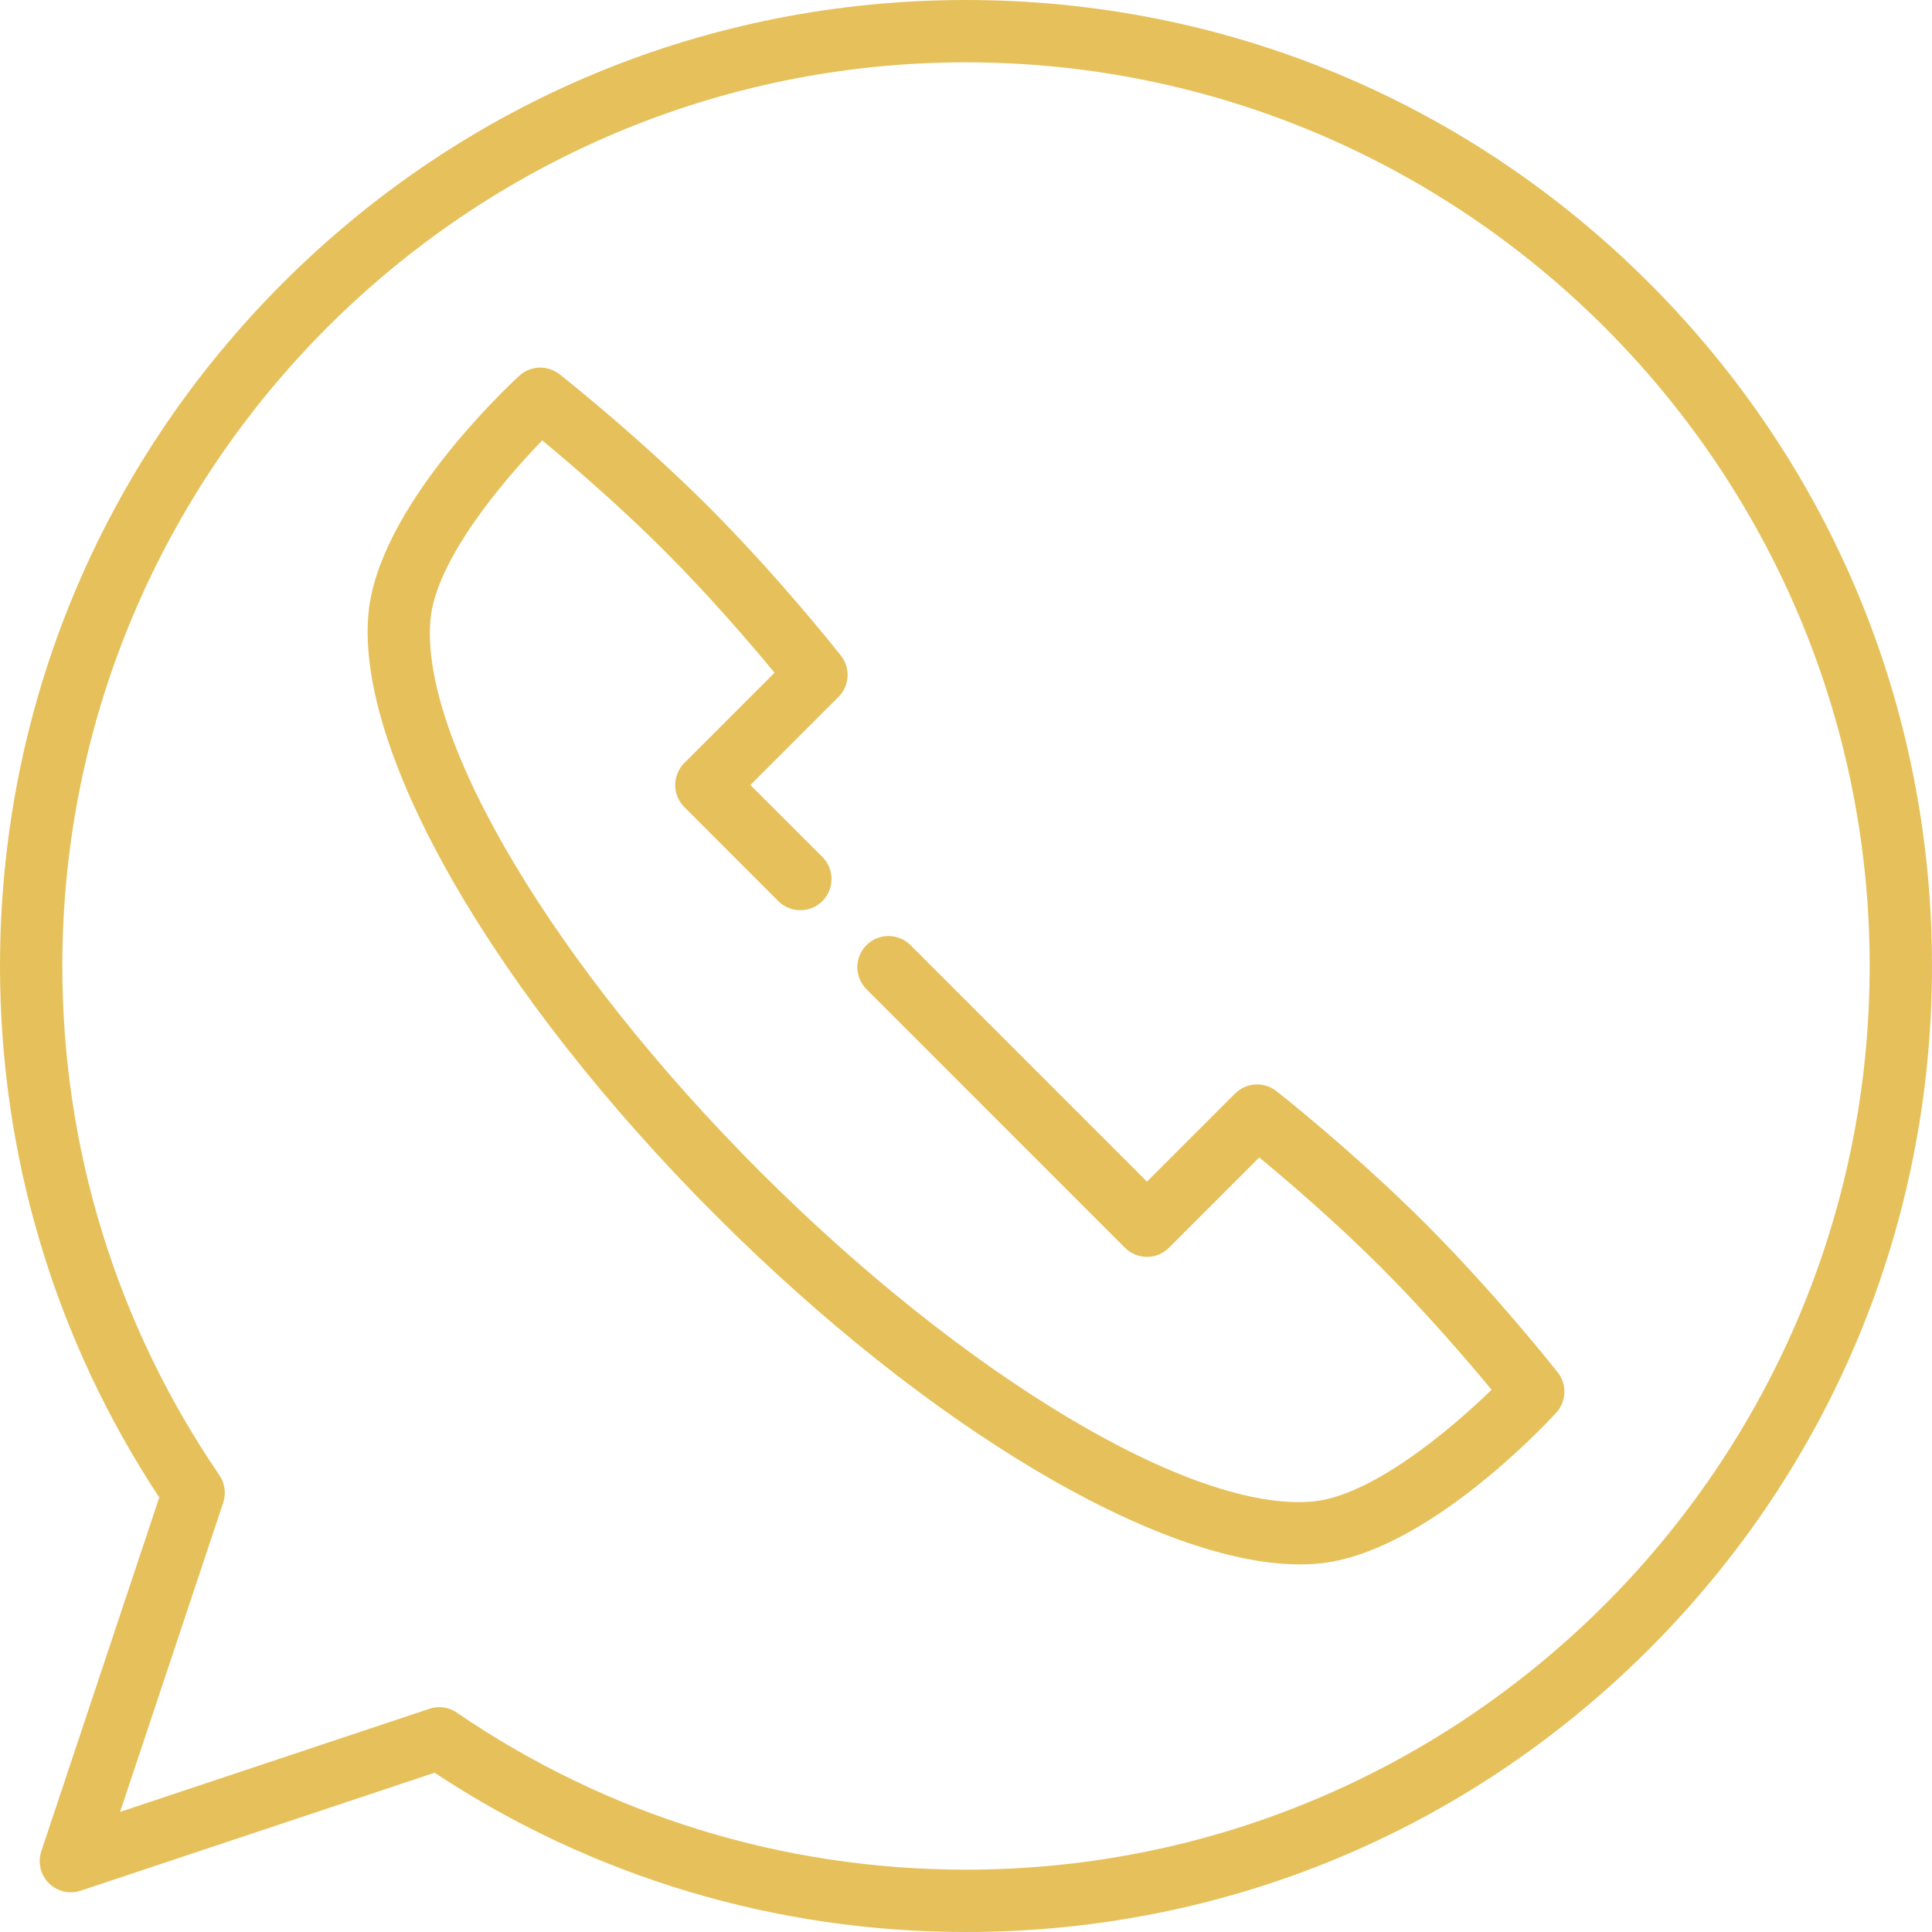
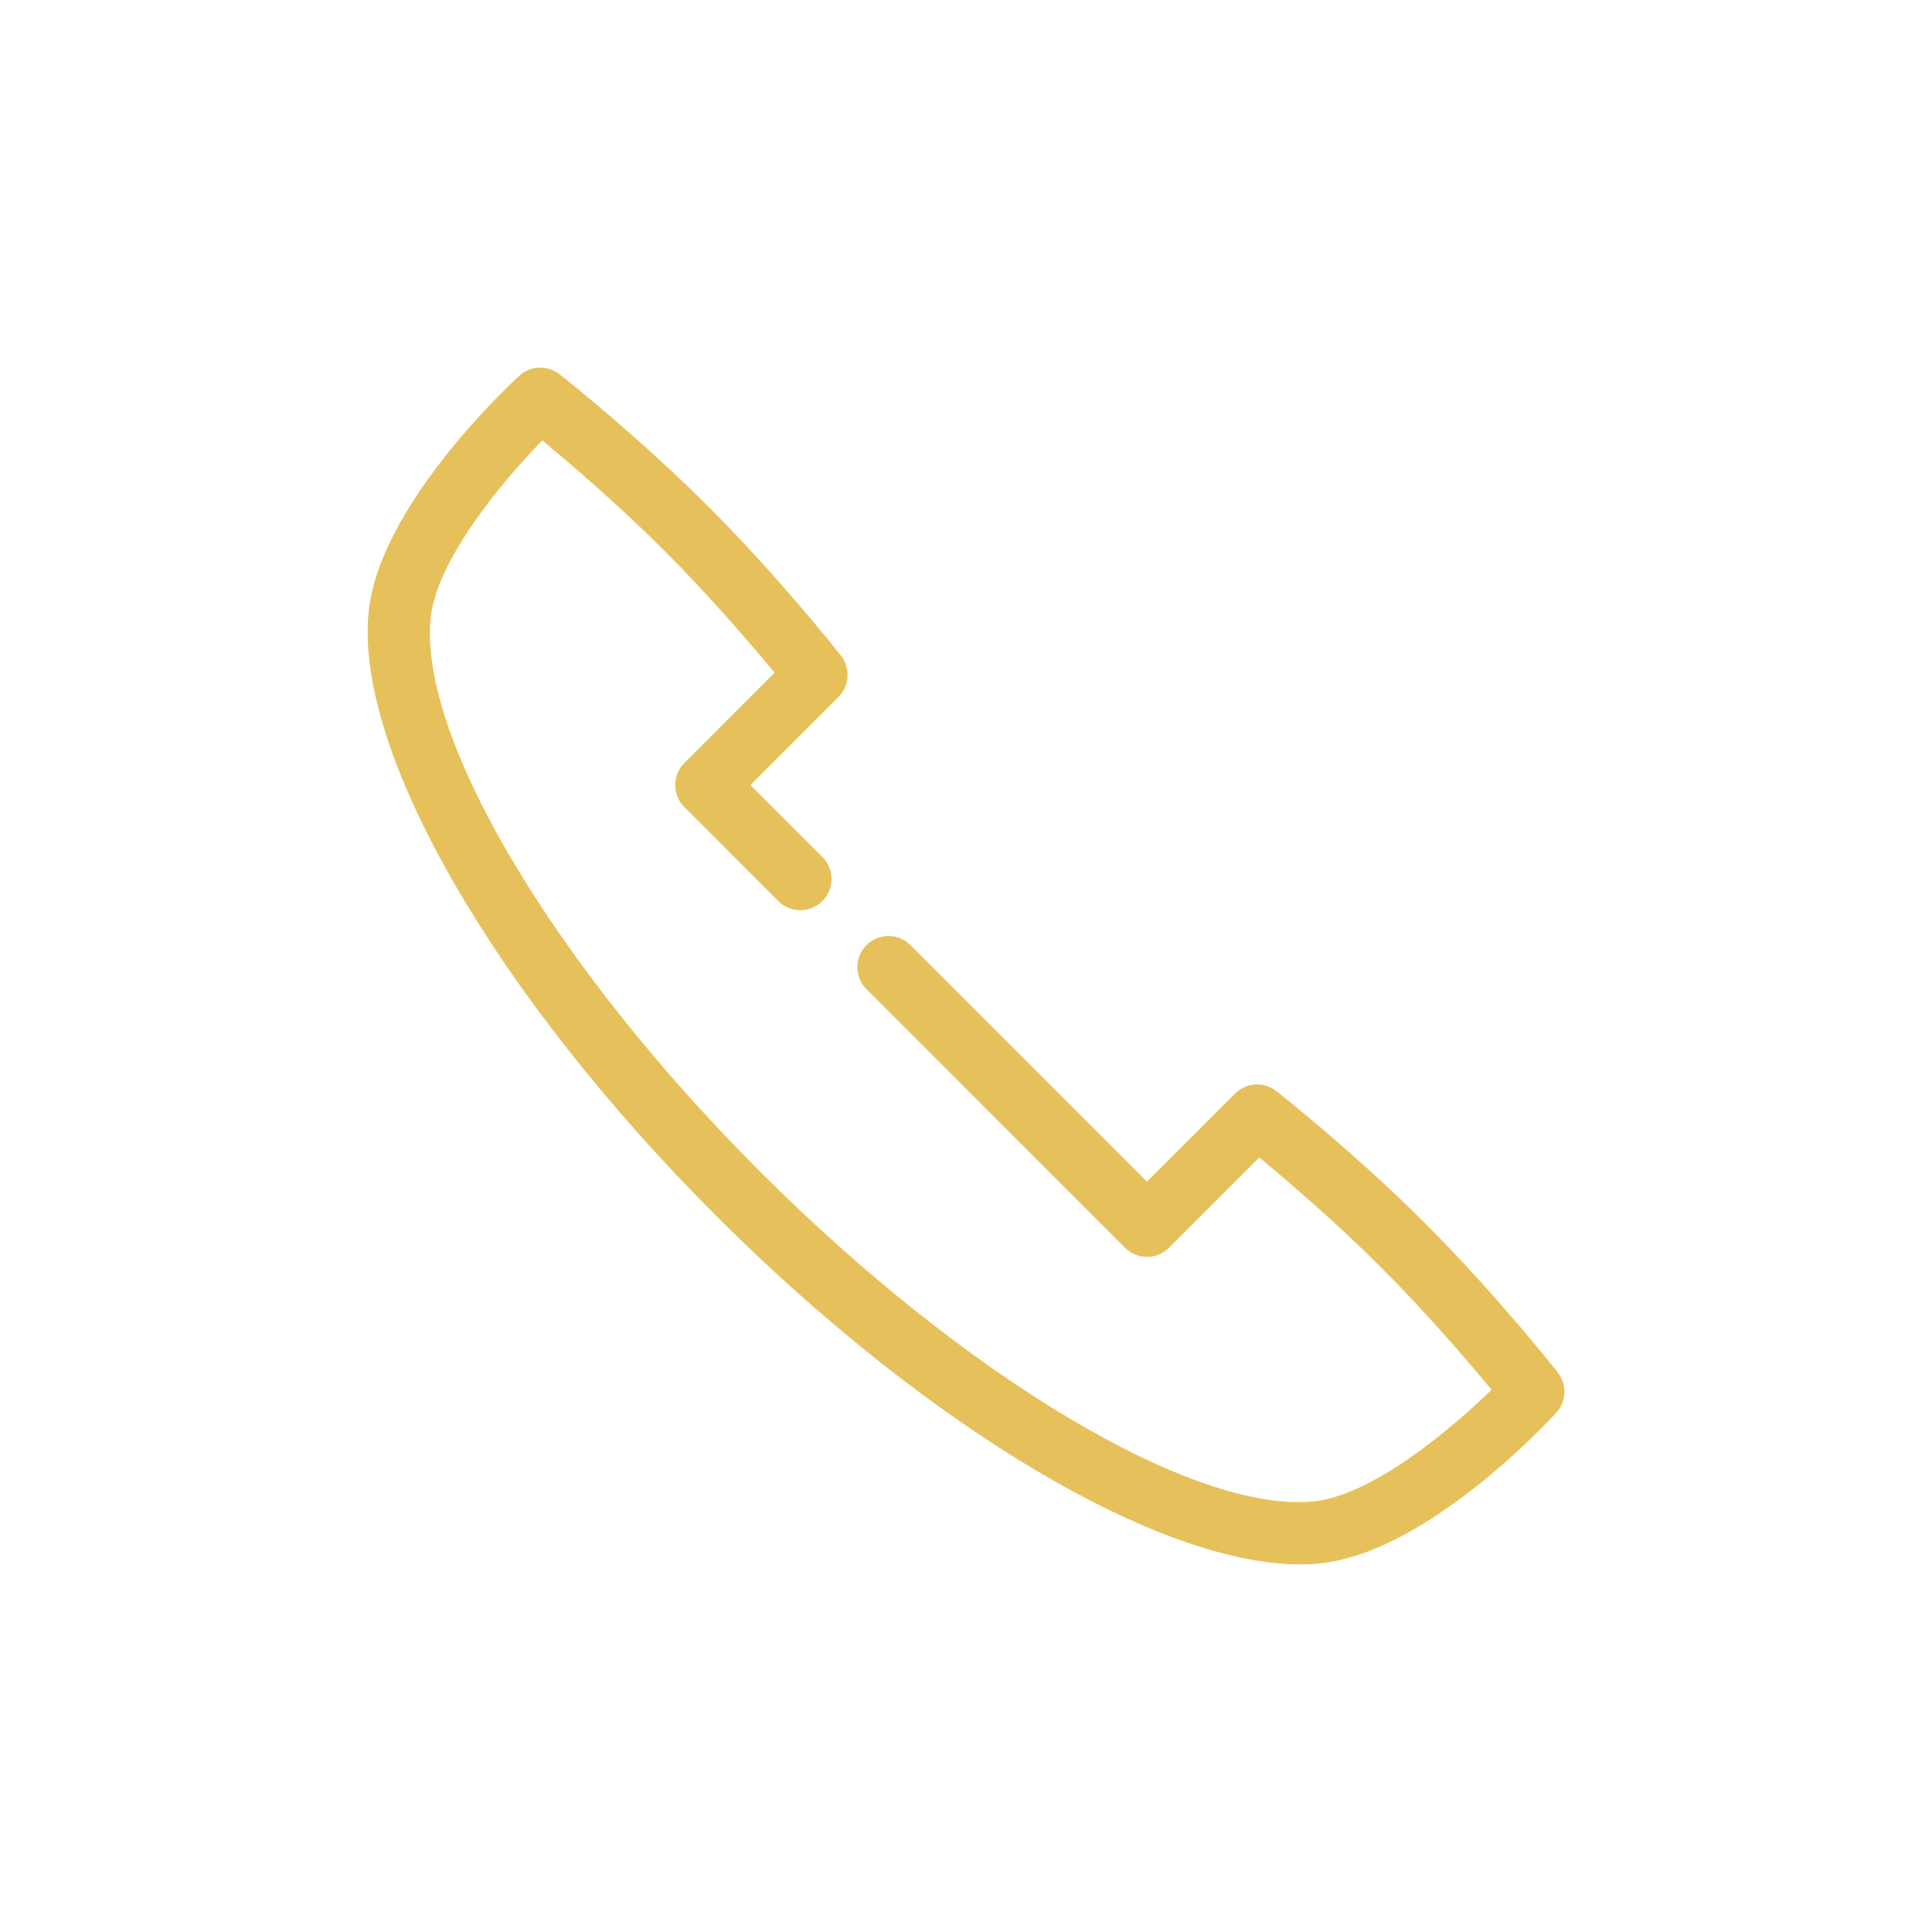
<svg xmlns="http://www.w3.org/2000/svg" width="30" height="30" viewBox="0 0 30 30" fill="none">
  <path d="M22.132 18.998C21.029 17.895 19.868 16.98 19.819 16.942C19.627 16.791 19.352 16.807 19.178 16.98L17.81 18.348L14.138 14.676C13.949 14.487 13.643 14.487 13.454 14.676C13.265 14.865 13.265 15.171 13.454 15.36L17.468 19.375C17.657 19.564 17.963 19.564 18.152 19.375L19.554 17.973C19.975 18.321 20.733 18.968 21.448 19.683C22.165 20.4 22.813 21.16 23.161 21.58C22.511 22.213 21.291 23.232 20.384 23.315C18.518 23.487 14.991 21.382 11.805 18.195C8.618 15.009 6.513 11.481 6.685 9.616C6.769 8.709 7.787 7.489 8.42 6.839C8.84 7.186 9.599 7.834 10.317 8.552C11.033 9.268 11.679 10.025 12.027 10.446L10.626 11.848C10.535 11.938 10.484 12.062 10.484 12.19C10.484 12.318 10.535 12.441 10.626 12.532L12.085 13.992C12.274 14.181 12.581 14.181 12.77 13.992C12.959 13.803 12.959 13.496 12.77 13.307L11.652 12.19L13.02 10.822C13.193 10.649 13.21 10.373 13.058 10.181C13.02 10.132 12.105 8.972 11.002 7.868C9.898 6.765 8.738 5.85 8.689 5.812C8.502 5.665 8.237 5.675 8.062 5.836C7.839 6.042 5.872 7.894 5.721 9.528C5.522 11.693 7.692 15.451 11.121 18.88C14.404 22.163 17.989 24.292 20.188 24.292C20.285 24.292 20.381 24.288 20.473 24.279C22.106 24.128 23.959 22.162 24.164 21.938C24.325 21.763 24.335 21.498 24.189 21.311C24.15 21.262 23.236 20.102 22.132 18.998Z" fill="#E6C15B" />
-   <path d="M25.607 4.393C22.773 1.56 19.007 0 15 0C10.993 0 7.227 1.56 4.393 4.393C1.56 7.227 0 10.993 0 15C0 17.953 0.854 20.8 2.473 23.252L0.641 28.747C0.583 28.921 0.629 29.112 0.758 29.242C0.888 29.371 1.079 29.417 1.253 29.359L6.748 27.527C9.199 29.146 12.047 30 15 30C19.007 30 22.773 28.44 25.607 25.607C28.44 22.773 30 19.007 30 15C30 10.993 28.44 7.227 25.607 4.393ZM15 29.032C12.162 29.032 9.428 28.189 7.093 26.593C7.012 26.538 6.917 26.509 6.82 26.509C6.769 26.509 6.717 26.517 6.667 26.534L1.865 28.135L3.466 23.333C3.514 23.189 3.492 23.032 3.407 22.907C1.811 20.572 0.968 17.838 0.968 15C0.968 7.263 7.263 0.968 15 0.968C22.737 0.968 29.032 7.263 29.032 15C29.032 22.738 22.737 29.032 15 29.032Z" fill="#E6C15B" />
</svg>